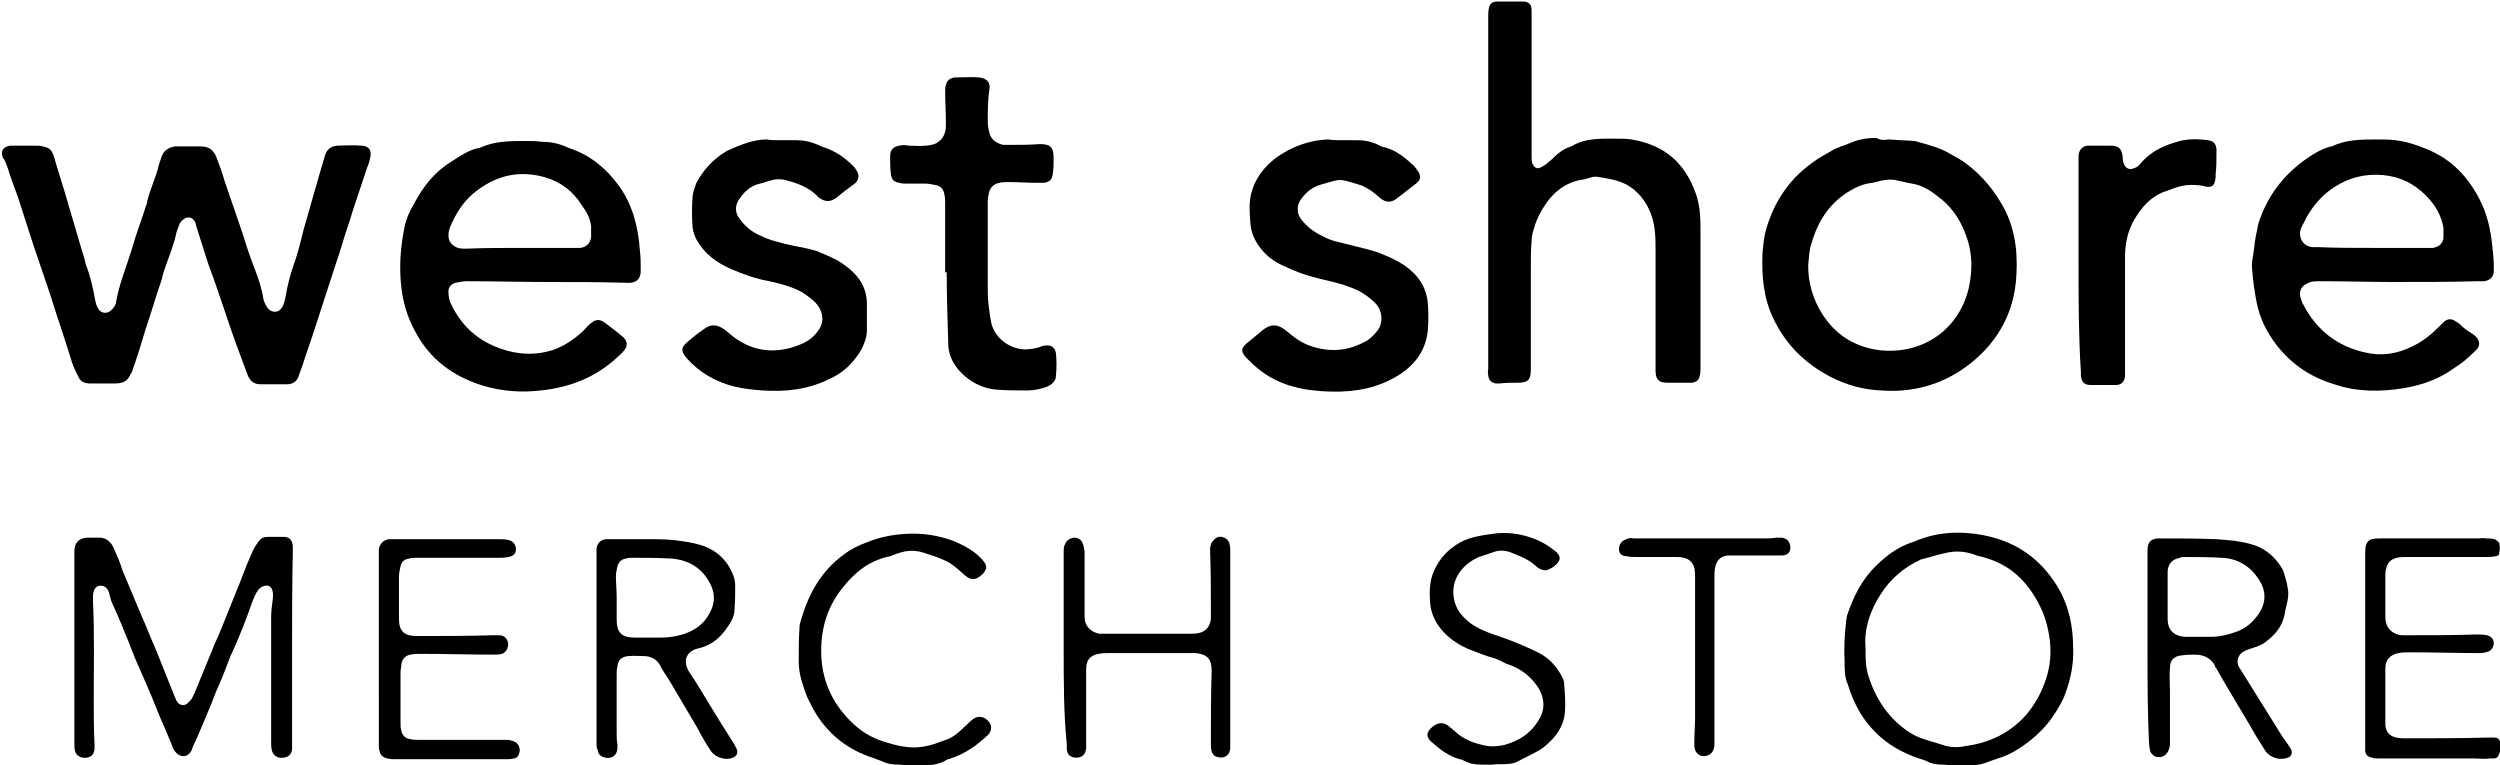
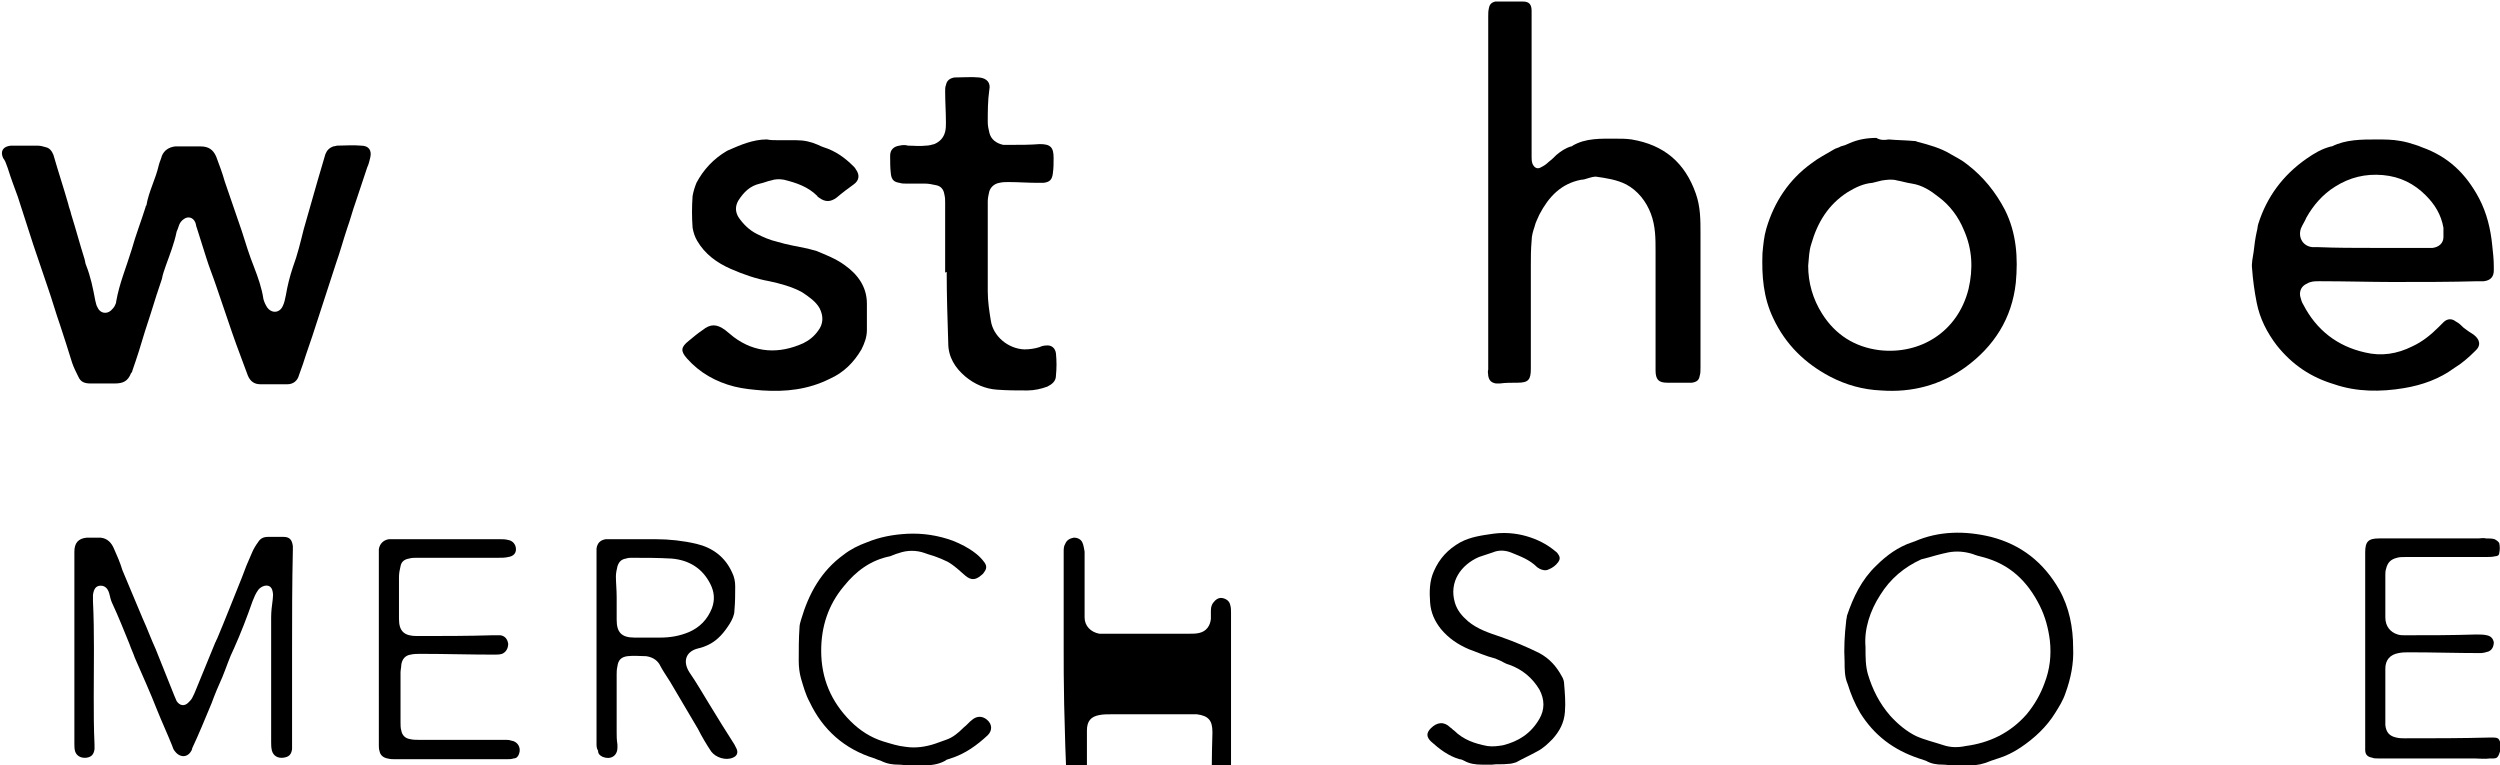
<svg xmlns="http://www.w3.org/2000/svg" version="1.1" id="west-shore-merch-logo_xA0_Image_00000060739595456236030180000007025050326099596450_" x="0px" y="0px" viewBox="0 0 322.7 98.8" style="enable-background:new 0 0 322.7 98.8;" xml:space="preserve">
  <g>
    <path d="M252.1,98.8c-0.4,0-0.9-0.1-1.3-0.1c-0.8,0-1.5-0.1-2.2-0.5c-0.3-0.1-0.6-0.2-0.9-0.3c-3.3-1.1-5.8-3-7.6-5.9   c-0.7-1.2-1.2-2.4-1.6-3.7c-0.4-0.9-0.4-1.9-0.4-2.9c-0.1-1.7,0-3.5,0.2-5.2c0-0.2,0.1-0.5,0.1-0.7c0.8-2.4,1.9-4.7,3.8-6.5   c1.3-1.3,2.8-2.4,4.6-3c0.1,0,0.2-0.1,0.3-0.1c3.2-1.4,6.6-1.4,9.9-0.6c3.9,1,6.8,3.3,8.8,6.8c1.3,2.3,1.8,4.9,1.8,7.5   c0.1,2-0.3,4-1,5.9c-0.3,0.9-0.8,1.7-1.3,2.5c-1.1,1.8-2.7,3.3-4.5,4.5c-0.9,0.6-1.9,1.1-2.9,1.4c-0.3,0.1-0.6,0.2-0.9,0.3   c-0.9,0.4-1.8,0.6-2.7,0.6c-0.4,0-0.7,0.1-1.1,0.1C252.8,98.8,252.4,98.8,252.1,98.8z M240.8,83.5c0,1.4,0,2.4,0.3,3.5   c0.6,2,1.5,3.8,2.9,5.4c1,1.1,2.1,2,3.3,2.6c1.1,0.5,2.4,0.8,3.6,1.2c0.9,0.3,1.9,0.3,2.8,0.1c3.1-0.4,5.8-1.7,7.9-4.1   c1-1.2,1.8-2.6,2.3-4c0.7-1.8,0.9-3.6,0.7-5.5c-0.2-1.6-0.6-3.1-1.3-4.5c-1.6-3.2-3.9-5.4-7.4-6.3c-0.4-0.1-0.8-0.2-1.3-0.4   c-1-0.3-2-0.4-3.1-0.2c-1,0.2-2,0.5-3.1,0.8c-0.1,0-0.3,0.1-0.4,0.1c-2.2,1-4,2.5-5.3,4.6C241.4,78.8,240.6,81.2,240.8,83.5z" />
    <path d="M322.7,97c-0.3,1-0.5,0.9-1.3,0.9c-0.7,0.1-1.4,0-2,0c-4.1,0-8.3,0-12.4,0c-0.3,0-0.6,0-0.8-0.1c-0.6-0.1-0.9-0.4-0.9-1   c0-0.2,0-0.5,0-0.7c0-4.6,0-9.2,0-13.9c0-3.6,0-7.3,0-10.9c0-1.4,0.4-1.8,1.8-1.8c4.3,0,8.6,0,12.8,0c0.3,0,0.7-0.1,1,0   c0.4,0,0.8,0,1.1,0.1c0.2,0.1,0.5,0.3,0.6,0.5c0.1,0.4,0.1,0.9,0,1.3c0,0.3-0.3,0.4-0.5,0.4c-0.4,0.1-0.9,0.1-1.3,0.1   c-1.3,0-2.5,0-3.8,0c-2.2,0-4.4,0-6.5,0c-0.4,0-0.8,0-1.1,0.1c-0.8,0.2-1.2,0.6-1.4,1.4c-0.1,0.3-0.1,0.6-0.1,0.8   c0,1.8,0,3.7,0,5.5c0,1.1,0.6,1.9,1.6,2.2c0.3,0.1,0.6,0.1,0.9,0.1c3.1,0,6.1,0,9.2-0.1c0.5,0,1,0,1.4,0.1c0.5,0.1,0.8,0.4,0.9,0.9   c0,0.5-0.2,1-0.7,1.2c-0.3,0.1-0.7,0.2-1,0.2c-3.1,0-6.1-0.1-9.2-0.1c-0.5,0-0.9,0-1.4,0.1c-1.1,0.2-1.7,0.9-1.7,2   c0,0.4,0,0.9,0,1.3c0,1.6,0,3.3,0,4.9c0,0.4,0,0.7,0,1.1c0.1,0.9,0.5,1.4,1.4,1.6c0.4,0.1,0.8,0.1,1.1,0.1c3.7,0,7.3,0,11-0.1   c0.1,0,0.2,0,0.3,0c0.8,0,0.9,0.1,1.1,0.9c0,0,0,0.1,0.1,0.1C322.7,96.6,322.7,96.8,322.7,97z" />
    <path d="M117.3,98.8c-0.4,0-0.9-0.1-1.3-0.1c-0.8,0-1.5-0.1-2.3-0.5c-0.3-0.1-0.6-0.2-0.8-0.3c-3.9-1.2-6.7-3.7-8.4-7.3   c-0.5-0.9-0.8-2-1.1-3c-0.2-0.7-0.3-1.5-0.3-2.3c0-1.4,0-2.9,0.1-4.3c0-0.3,0.1-0.7,0.2-1c1-3.4,2.6-6.3,5.5-8.4   c0.9-0.7,1.9-1.2,3-1.6c1.7-0.7,3.4-1,5.2-1.1c2-0.1,4,0.2,5.9,0.9c1,0.4,2,0.9,2.9,1.6c0.4,0.3,0.8,0.7,1.1,1.1   c0.4,0.5,0.4,0.9,0,1.4c-0.1,0.2-0.3,0.3-0.4,0.4c-0.7,0.6-1.3,0.6-2,0c-0.7-0.6-1.4-1.3-2.3-1.8c-0.4-0.2-0.9-0.4-1.4-0.6   c-0.5-0.2-1-0.3-1.5-0.5c-1.1-0.4-2.3-0.4-3.4,0c-0.4,0.1-0.8,0.3-1.1,0.4c-2.5,0.5-4.4,1.9-6,3.9c-2,2.4-2.9,5.2-2.9,8.3   c0,3.6,1.3,6.6,3.8,9.1c1.2,1.2,2.6,2.1,4.2,2.6c1,0.3,1.9,0.6,2.9,0.7c1.3,0.2,2.6,0,3.8-0.4c0.5-0.2,0.9-0.3,1.4-0.5   c0.9-0.3,1.6-0.9,2.3-1.6c0.4-0.3,0.7-0.7,1.1-1c0.6-0.5,1.3-0.5,1.9,0c0.7,0.6,0.7,1.4,0.1,2c-1.4,1.3-2.9,2.4-4.8,3   c-0.2,0.1-0.5,0.1-0.7,0.3c-0.9,0.5-1.9,0.6-2.9,0.6c-0.3,0-0.6,0.1-1,0.1C117.8,98.8,117.6,98.8,117.3,98.8z" />
    <path d="M3.3,18.8c0.5,0,1,0,1.5,0c0.4,0,0.8,0.1,1.1,0.2c0.5,0.1,0.8,0.5,1,1c0.6,2.1,1.3,4.2,1.9,6.3c0.1,0.5,0.3,0.9,0.4,1.4   c0.6,1.9,1.1,3.8,1.7,5.7c0.1,0.3,0.1,0.6,0.2,0.8c0.6,1.5,0.9,3,1.2,4.6c0.1,0.3,0.1,0.6,0.3,0.9c0.3,0.7,1.1,0.9,1.7,0.4   c0.2-0.2,0.4-0.4,0.5-0.6c0.1-0.2,0.2-0.4,0.2-0.6c0.4-2.3,1.3-4.4,2-6.7c0.5-1.8,1.2-3.6,1.8-5.5c0-0.1,0-0.1,0.1-0.2   c0.3-1.8,1.2-3.4,1.6-5.2c0.1-0.4,0.3-0.8,0.4-1.2c0.3-0.7,0.9-1.1,1.7-1.2c0.3,0,0.7,0,1,0c0.8,0,1.6,0,2.3,0c1,0,1.6,0.4,2,1.3   c0.4,1.1,0.8,2.1,1.1,3.2c0.7,2.1,1.5,4.3,2.2,6.4c0.5,1.6,1,3.2,1.6,4.7c0.5,1.3,1,2.7,1.2,4.1c0.1,0.4,0.3,0.8,0.5,1.1   c0.6,0.8,1.6,0.7,2-0.2c0.2-0.4,0.3-0.9,0.4-1.4c0.2-1.2,0.5-2.4,0.9-3.6c0.6-1.6,1-3.3,1.4-4.9c0.4-1.4,0.8-2.8,1.2-4.2   c0.2-0.7,0.4-1.4,0.6-2.1c0.3-1.1,0.7-2.3,1-3.4c0.2-0.5,0.5-0.8,1-1c0.2,0,0.4-0.1,0.5-0.1c1,0,2.1-0.1,3.1,0c1,0,1.4,0.6,1.2,1.5   c-0.1,0.4-0.2,0.9-0.4,1.3c-0.5,1.5-1,3-1.5,4.5c-0.4,1.1-0.7,2.3-1.1,3.4c-0.5,1.5-0.9,3-1.4,4.4c-0.9,2.8-1.8,5.5-2.7,8.3   c-0.5,1.6-1.1,3.2-1.6,4.8c-0.2,0.5-0.3,0.9-0.5,1.4c-0.2,0.8-0.8,1.2-1.5,1.2c-1.2,0-2.4,0-3.5,0c-0.8,0-1.3-0.4-1.6-1.1   c-0.1-0.3-0.2-0.5-0.3-0.8c-0.8-2.1-1.6-4.3-2.3-6.4c-0.5-1.5-1-2.9-1.5-4.4c-0.4-1.2-0.9-2.4-1.3-3.7c-0.4-1.3-0.8-2.5-1.2-3.8   c-0.1-0.2-0.1-0.5-0.2-0.7c-0.3-0.7-1-0.8-1.5-0.4c-0.3,0.2-0.5,0.5-0.6,0.8c-0.1,0.3-0.2,0.6-0.3,0.8c-0.3,1.5-0.9,3-1.4,4.4   c-0.2,0.6-0.4,1.1-0.5,1.7c-0.2,0.6-0.4,1.2-0.6,1.8c0,0.1-0.1,0.2-0.1,0.3c-0.5,1.6-1,3.2-1.5,4.7c-0.5,1.7-1,3.3-1.6,5   c0,0.1-0.1,0.3-0.2,0.4c-0.4,1-1,1.3-2.1,1.3c-1,0-2.1,0-3.1,0c-0.8,0-1.3-0.2-1.6-0.9c-0.3-0.6-0.6-1.2-0.8-1.8   c-0.5-1.6-1-3.2-1.5-4.7c-0.6-1.7-1.1-3.5-1.7-5.2c-0.6-1.8-1.2-3.5-1.8-5.3c-0.7-2.1-1.3-4.1-2-6.2C1.9,24.3,1.4,23,1,21.7   c-0.1-0.3-0.2-0.5-0.3-0.8c-0.1-0.2-0.2-0.4-0.3-0.5c-0.4-0.9,0-1.5,1-1.6C2,18.8,2.6,18.8,3.3,18.8C3.3,18.8,3.3,18.8,3.3,18.8z" />
    <path d="M192.1,24.9c0-7.6,0-15.2,0-22.8c0-0.4,0-0.7,0.1-1.1c0.1-0.5,0.4-0.7,0.8-0.8c0.1,0,0.1,0,0.2,0c1.1,0,2.3,0,3.4,0   c0.8,0,1.1,0.4,1.1,1.2c0,0.2,0,0.5,0,0.7c0,5,0,9.9,0,14.9c0,1.1,0,2.2,0,3.2c0,0.3,0,0.6,0.1,0.9c0.2,0.5,0.6,0.8,1.1,0.5   c0.4-0.2,0.7-0.4,1-0.7c0.4-0.3,0.7-0.6,1-0.9c0.6-0.5,1.2-0.9,1.9-1.1c0.1,0,0.1,0,0.2-0.1c1.7-1,3.7-0.9,5.6-0.9   c0.7,0,1.3,0,2,0.1c4.2,0.7,6.9,3,8.3,7c0.6,1.7,0.6,3.4,0.6,5.1c0,5,0,10,0,14.9c0,0.8,0,1.7,0,2.5c0,0.3,0,0.7-0.1,1   c-0.1,0.6-0.4,0.8-1,0.9c-0.4,0-0.7,0-1.1,0c-0.7,0-1.4,0-2.1,0c-1.1,0-1.5-0.4-1.5-1.6c0-1.4,0-2.7,0-4.1c0-3.8,0-7.5,0-11.3   c0-1.6,0-3.2-0.6-4.8c-0.6-1.6-1.7-3-3.2-3.8c-1.2-0.6-2.5-0.8-3.9-1c-0.3,0-0.7,0.1-1,0.2c-0.3,0.1-0.6,0.2-0.9,0.2   c-2.6,0.5-4.2,2.2-5.4,4.5c-0.2,0.5-0.5,1-0.6,1.5c-0.2,0.6-0.4,1.2-0.4,1.9c-0.1,1.1-0.1,2.1-0.1,3.2c0,4.4,0,8.8,0,13.3   c0,1.4-0.3,1.8-1.7,1.8c-0.8,0-1.6,0-2.3,0.1c-0.2,0-0.4,0-0.5,0c-0.6-0.1-0.9-0.4-1-1c0-0.3-0.1-0.5,0-0.8c0-3.3,0-6.6,0-10   C192.1,33.7,192.1,29.3,192.1,24.9C192.1,24.9,192.1,24.9,192.1,24.9z" />
    <path d="M308.8,36.4c-2.7,0-6.1-0.1-9.4-0.1c-0.6,0-1.1,0-1.6,0.3c-0.7,0.3-1,0.9-0.9,1.6c0.1,0.4,0.2,0.8,0.4,1.1   c1.7,3.3,4.4,5.4,8,6.2c2.1,0.5,4.1,0.2,6.1-0.8c1.3-0.6,2.4-1.5,3.4-2.5c0.2-0.2,0.4-0.4,0.6-0.6c0.5-0.5,1.1-0.5,1.6-0.1   c0.4,0.2,0.7,0.5,1,0.8c0.4,0.3,0.8,0.6,1.3,0.9c0.8,0.6,1,1.4,0.2,2.1c-0.8,0.8-1.7,1.6-2.7,2.2c-1.9,1.4-4.1,2.2-6.5,2.6   c-3,0.5-6.1,0.5-9-0.5c-3-0.9-5.4-2.5-7.4-5c-1.3-1.7-2.2-3.5-2.6-5.5c-0.3-1.5-0.5-3-0.6-4.4c-0.1-0.7,0.1-1.5,0.2-2.2   c0.1-0.9,0.2-1.7,0.4-2.6c0.1-0.3,0.1-0.7,0.2-1c1.1-3.5,3.2-6.3,6.2-8.4c1-0.7,2-1.3,3.2-1.6c0,0,0.1,0,0.1,0   c1.8-0.9,3.8-0.9,5.8-0.9c1,0,2,0,3.1,0.2c0.6,0.1,1.3,0.3,1.9,0.5c0.3,0.1,0.6,0.2,0.8,0.3c3.4,1.2,5.7,3.4,7.4,6.6   c1,1.9,1.5,4,1.7,6.1c0.1,0.9,0.2,1.8,0.2,2.7c0,0.2,0,0.4,0,0.5c0,0.8-0.4,1.3-1.3,1.4c-0.3,0-0.5,0-0.8,0   C316.3,36.4,312.9,36.4,308.8,36.4z M306.3,32c2.3,0,4.5,0,6.8,0c0.3,0,0.6,0,0.9,0c0.8-0.1,1.4-0.6,1.4-1.4c0-0.4,0-0.8,0-1.2   c-0.3-1.7-1.1-3-2.3-4.2c-1.5-1.5-3.3-2.4-5.5-2.6c-2.3-0.2-4.3,0.3-6.2,1.5c-1.6,1-2.8,2.4-3.7,4c-0.2,0.5-0.5,0.9-0.7,1.4   c-0.4,1.2,0.3,2.3,1.5,2.4c0.2,0,0.5,0,0.7,0C301.6,32,304,32,306.3,32z" />
-     <path d="M70.7,36.4c-3.6,0-7-0.1-10.4-0.1c-0.5,0-1,0.1-1.5,0.2c-0.7,0.2-1,0.7-0.9,1.4c0,0.4,0.1,0.9,0.3,1.3   c1.5,3.2,4,5.2,7.4,6.1c1.9,0.5,3.8,0.5,5.7-0.1c1.5-0.5,2.8-1.4,4-2.5c0.3-0.3,0.6-0.7,1-1c0.6-0.5,1.1-0.5,1.7-0.1   c0.8,0.6,1.6,1.2,2.3,1.8c0.7,0.5,0.8,1.3,0.2,1.9c-0.2,0.3-0.5,0.5-0.8,0.8c-2.8,2.6-6.1,3.9-9.9,4.3c-2.5,0.3-5,0.1-7.4-0.6   c-3.9-1.2-6.9-3.4-8.8-7C52.6,41,52,39,51.8,37c-0.3-2.6-0.1-5.1,0.4-7.6c0.2-1.1,0.7-2.2,1.3-3.2c1.1-2.1,2.6-4,4.7-5.3   c1.1-0.7,2.2-1.5,3.6-1.8c0,0,0.1,0,0.1,0c1.9-0.9,3.9-0.9,6-0.9c0.7,0,1.3,0,2,0.1c1.1,0,2.2,0.2,3.3,0.7c0.2,0.1,0.3,0.1,0.5,0.2   c2.6,0.9,4.6,2.6,6.2,4.8c1.8,2.5,2.5,5.4,2.7,8.4c0.1,0.7,0.1,1.4,0.1,2.1c0,0.2,0,0.4,0,0.7c-0.1,0.8-0.5,1.2-1.3,1.3   c-0.2,0-0.4,0-0.7,0C77.3,36.4,73.9,36.4,70.7,36.4z M67.2,32C67.2,32,67.2,32,67.2,32c2.3,0,4.6,0,6.8,0c0.3,0,0.6,0,0.9,0   c0.8-0.1,1.3-0.6,1.4-1.4c0-0.5,0-0.9,0-1.4c-0.1-1-0.6-1.9-1.2-2.7c-1.1-1.8-2.7-3-4.7-3.6c-3.1-0.9-6-0.4-8.7,1.6   c-1.7,1.2-2.8,2.9-3.6,4.8c-0.1,0.3-0.2,0.6-0.2,0.9c-0.1,0.9,0.4,1.5,1.2,1.8c0.4,0.1,0.7,0.1,1.1,0.1C62.5,32,64.8,32,67.2,32z" />
    <path d="M243.8,18c1.1,0.1,2.2,0.1,3.3,0.2c0.1,0,0.2,0,0.4,0.1c1.5,0.4,3,0.8,4.3,1.6c0.7,0.4,1.5,0.8,2.1,1.3   c2.1,1.6,3.7,3.6,4.9,5.9c1.5,3,1.7,6.2,1.4,9.4c-0.5,4.6-2.8,8.2-6.5,10.9c-3.2,2.3-6.9,3.3-10.9,3c-2.3-0.1-4.5-0.7-6.6-1.8   c-3.2-1.7-5.7-4.1-7.3-7.5c-1.3-2.7-1.5-5.5-1.4-8.4c0.1-1.1,0.2-2.2,0.5-3.2c1-3.4,2.9-6.3,5.8-8.4c0.9-0.7,1.9-1.2,2.9-1.8   c0.3-0.2,0.6-0.2,0.9-0.4c0.4-0.1,0.7-0.2,1.1-0.4c1.1-0.5,2.3-0.7,3.5-0.7C242.7,18.1,243.2,18.1,243.8,18   C243.8,18.1,243.8,18.1,243.8,18z M233.4,34.3c0,2.2,0.6,4.3,1.8,6.2c1.7,2.7,4.2,4.3,7.4,4.7c5.2,0.6,10.1-2.3,11.5-7.9   c0.6-2.6,0.5-5.1-0.6-7.6c-0.7-1.7-1.8-3.2-3.3-4.3c-1-0.8-2.1-1.5-3.4-1.7c-0.7-0.1-1.3-0.3-1.9-0.4c-0.7-0.2-1.3-0.1-2,0   c-0.4,0.1-0.8,0.2-1.2,0.3c-1.2,0.1-2.2,0.6-3.2,1.2c-2.5,1.6-3.9,3.9-4.7,6.7C233.5,32.4,233.5,33.3,233.4,34.3z" />
-     <path d="M173.2,18.1c0.7,0,1.4,0,2,0c1,0,2,0.2,2.9,0.7c0.2,0.1,0.4,0.2,0.6,0.2c1.5,0.4,2.6,1.3,3.7,2.3c0.3,0.3,0.5,0.6,0.7,0.9   c0.3,0.5,0.3,1-0.2,1.4c-0.9,0.7-1.8,1.4-2.7,2.1c-0.7,0.5-1.4,0.4-2-0.1c-0.5-0.4-0.9-0.8-1.4-1.1c-0.5-0.3-1-0.6-1.5-0.7   c-2.6-0.8-2.2-0.7-4.7,0c-1.1,0.3-1.9,0.9-2.5,1.7c-0.8,0.9-0.8,2.2,0.1,3.1c0.5,0.6,1.1,1.1,1.8,1.5c0.7,0.4,1.5,0.8,2.2,1   c1.5,0.4,2.9,0.7,4.4,1.1c0.6,0.2,1.2,0.3,1.8,0.6c1,0.4,1.9,0.8,2.8,1.4c1.8,1.2,2.9,2.8,3.1,4.9c0.1,1.2,0.1,2.4,0,3.6   c-0.3,2.9-2.1,4.9-4.6,6.2c-2.8,1.5-5.9,1.8-9,1.6c-1.1-0.1-2.3-0.2-3.4-0.5c-2.5-0.6-4.5-1.8-6.3-3.7c-0.9-0.9-0.9-1.4,0.2-2.2   c0.6-0.5,1.2-1,1.8-1.5c1-0.8,1.9-0.8,2.9,0c1.1,0.9,2.1,1.7,3.4,2.1c2.4,0.8,4.7,0.6,6.9-0.6c0.6-0.3,1.1-0.8,1.5-1.3   c0.9-1,0.8-2.7-0.2-3.7c-0.6-0.6-1.3-1.1-2-1.5c-1.2-0.6-2.5-1-3.8-1.3c-1.8-0.4-3.7-0.9-5.4-1.7c-1.2-0.5-2.3-1.1-3.2-2.1   c-1-1.1-1.6-2.3-1.7-3.7c-0.1-1.3-0.2-2.6,0.1-3.8c0.5-2,1.7-3.5,3.3-4.7c2-1.4,4.2-2.2,6.6-2.3C172.1,18.1,172.6,18.1,173.2,18.1   C173.2,18.1,173.2,18.1,173.2,18.1z" />
    <path d="M100.7,18.1c0.7,0,1.4,0,2.1,0c1,0,1.9,0.2,2.8,0.6c0.2,0.1,0.4,0.2,0.7,0.3c1.6,0.5,2.8,1.4,3.9,2.5   c0.1,0.1,0.2,0.2,0.3,0.4c0.5,0.7,0.4,1.4-0.3,1.9c-0.7,0.5-1.5,1.1-2.2,1.7c-0.8,0.6-1.5,0.6-2.3,0c-0.1-0.1-0.2-0.1-0.2-0.2   c-1.2-1.2-2.7-1.7-4.3-2.1c-0.6-0.1-1.1-0.1-1.7,0.1c-0.5,0.1-0.9,0.3-1.4,0.4c-1.3,0.3-2.1,1.1-2.8,2.2c-0.4,0.7-0.4,1.4,0,2.1   c0.6,0.9,1.4,1.7,2.4,2.2c0.8,0.4,1.7,0.8,2.6,1c1.3,0.4,2.6,0.6,4,0.9c0.4,0.1,0.7,0.2,1.1,0.3c1.2,0.5,2.5,1,3.6,1.8   c1.7,1.2,2.9,2.8,2.9,5c0,1.1,0,2.2,0,3.4c0,0.9-0.3,1.7-0.7,2.5c-1,1.7-2.3,3-4.1,3.8c-2.8,1.4-5.7,1.7-8.7,1.5   c-1.2-0.1-2.4-0.2-3.6-0.5c-2.4-0.6-4.5-1.8-6.1-3.6c-0.9-1-0.8-1.5,0.2-2.3c0.6-0.5,1.2-1,1.8-1.4c1-0.8,1.8-0.8,2.9,0   c0.4,0.3,0.7,0.6,1.1,0.9c2.8,2.1,5.9,2.2,9,0.8c0.8-0.4,1.4-0.9,1.9-1.6c0.7-0.9,0.7-1.9,0.2-2.9c-0.5-0.9-1.4-1.5-2.3-2.1   c-1.3-0.7-2.8-1.1-4.2-1.4c-1.7-0.3-3.4-0.9-5-1.6c-1.8-0.8-3.3-1.9-4.3-3.6c-0.3-0.5-0.5-1.1-0.6-1.7c-0.1-1.4-0.1-2.7,0-4.1   c0.1-0.6,0.3-1.2,0.5-1.7c0.9-1.7,2.2-3.1,3.9-4.1c0.1,0,0.1-0.1,0.2-0.1c1.6-0.7,3.2-1.4,5-1.4C99.4,18.1,100,18.1,100.7,18.1   C100.7,18.1,100.7,18.1,100.7,18.1z" />
    <path d="M122,35.2c0-3,0-6,0-9c0-0.4,0-0.7-0.1-1.1c-0.1-0.7-0.5-1.1-1.1-1.2c-0.5-0.1-0.9-0.2-1.4-0.2c-0.8,0-1.6,0-2.4,0   c-0.3,0-0.6,0-0.9-0.1c-0.7-0.1-1-0.4-1.1-1.1c-0.1-0.8-0.1-1.6-0.1-2.4c0-0.8,0.5-1.2,1.2-1.3c0.4-0.1,0.8-0.1,1.1,0   c0.8,0,1.5,0.1,2.3,0c0.4,0,0.7-0.1,1.1-0.2c0.7-0.3,1.2-0.8,1.4-1.6c0.1-0.4,0.1-0.8,0.1-1.2c0-1.3-0.1-2.7-0.1-4   c0-0.3,0-0.6,0.1-0.8c0.1-0.6,0.5-0.9,1.1-1c1.1,0,2.2-0.1,3.2,0c1,0.1,1.5,0.7,1.3,1.6c-0.2,1.4-0.2,2.8-0.2,4.2   c0,0.4,0.1,0.9,0.2,1.3c0.2,0.9,0.9,1.4,1.8,1.6c0.3,0,0.6,0,1,0c1.2,0,2.5,0,3.7-0.1c1.4,0,1.8,0.4,1.8,1.8c0,0.7,0,1.3-0.1,2   c-0.1,0.8-0.4,1.1-1.2,1.2c-0.3,0-0.6,0-0.8,0c-1.2,0-2.5-0.1-3.7-0.1c-0.4,0-0.8,0-1.2,0.1c-0.6,0.1-1.1,0.5-1.3,1.1   c-0.1,0.4-0.2,0.9-0.2,1.3c0,3.9,0,7.7,0,11.6c0,1.3,0.2,2.6,0.4,3.8c0.3,2,2.2,3.6,4.3,3.7c0.7,0,1.4-0.1,2-0.3   c0.2-0.1,0.5-0.2,0.8-0.2c0.7-0.1,1.2,0.3,1.3,1c0.1,1,0.1,1.9,0,2.9c0,0.7-0.5,1.1-1.1,1.4c-0.8,0.3-1.7,0.5-2.6,0.5   c-1.3,0-2.6,0-3.9-0.1c-1.5-0.1-2.9-0.7-4.1-1.7c-1.3-1.1-2.2-2.5-2.2-4.3c-0.1-3.1-0.2-6.2-0.2-9.2C121.9,35.2,122,35.2,122,35.2z   " />
    <path d="M37.7,83.8c0,4.1,0,8.3,0,12.4c0,0.2,0,0.4,0,0.5c-0.1,0.7-0.4,1-1.1,1.1c-0.7,0.1-1.3-0.2-1.5-0.9   c-0.1-0.4-0.1-0.8-0.1-1.1c0-3.4,0-6.8,0-10.3c0-1.9,0-3.9,0-5.8c0-0.8,0.1-1.5,0.2-2.3c0-0.3,0.1-0.6,0-1c-0.1-0.7-0.6-1-1.3-0.7   c-0.2,0.1-0.5,0.3-0.6,0.5c-0.3,0.4-0.5,0.9-0.7,1.4c-0.7,2-1.5,4.1-2.4,6.1c-0.6,1.2-1,2.5-1.5,3.7c-0.5,1.1-1,2.3-1.4,3.4   c-0.8,1.9-1.6,3.9-2.5,5.8c0,0,0,0.1,0,0.1c-0.5,1.2-1.6,1.1-2.2,0.3c-0.2-0.2-0.3-0.5-0.4-0.8c-0.6-1.5-1.3-3-1.9-4.5   c-0.9-2.3-1.9-4.5-2.9-6.8c-0.2-0.6-0.5-1.2-0.7-1.8c-0.7-1.7-1.4-3.5-2.2-5.2c-0.2-0.4-0.3-0.9-0.4-1.3c-0.2-0.7-0.6-1-1.1-1   c-0.6,0-0.9,0.4-1,1.2c0,0.3,0,0.5,0,0.8c0.2,4.1,0.1,8.2,0.1,12.3c0,2.1,0,4.1,0.1,6.2c0,0.2,0,0.4,0,0.6c-0.1,0.7-0.4,1-1,1.1   c-0.7,0.1-1.3-0.2-1.5-0.8c-0.1-0.3-0.1-0.7-0.1-1c0-7.6,0-15.2,0-22.9c0-0.6,0-1.2,0-1.9c0-1.1,0.5-1.7,1.6-1.8c0.6,0,1.2,0,1.8,0   c0.9,0.1,1.4,0.7,1.7,1.4c0.4,0.9,0.8,1.8,1.1,2.8c0.9,2.1,1.7,4.1,2.6,6.2c0.6,1.3,1.1,2.7,1.7,4c0.4,1,0.8,2,1.2,3   c0.4,1,0.8,2,1.2,3c0.1,0.2,0.2,0.5,0.3,0.7c0.4,0.6,1,0.7,1.5,0.2c0.2-0.2,0.4-0.4,0.5-0.6c0.2-0.4,0.4-0.8,0.5-1.1   c0.8-2,1.7-4.1,2.5-6.1c0.1-0.1,0.1-0.3,0.2-0.4c1.1-2.6,2.1-5.2,3.2-7.9c0.4-1.1,0.8-2.1,1.3-3.2c0.2-0.5,0.5-1,0.8-1.4   c0.3-0.5,0.7-0.7,1.3-0.7c0.7,0,1.4,0,2,0c0.8,0,1.1,0.4,1.2,1.2c0,0.2,0,0.3,0,0.5C37.7,75.4,37.7,79.6,37.7,83.8   C37.7,83.8,37.7,83.8,37.7,83.8z" />
-     <path d="M268.3,34.2c0-3.6,0-7.3,0-10.9c0-0.8,0-1.7,0-2.5c0-0.3,0-0.5,0-0.8c0.1-0.7,0.5-1.1,1.1-1.2c0.1,0,0.2,0,0.3,0   c0.9,0,1.8,0,2.7,0c1.1,0,1.5,0.4,1.6,1.5c0,0.2,0,0.4,0.1,0.7c0.2,0.7,0.7,1,1.4,0.7c0.3-0.1,0.6-0.3,0.8-0.6   c1.2-1.4,2.7-2.2,4.4-2.7c1.4-0.5,2.8-0.5,4.3-0.3c0.7,0.1,1,0.4,1.1,1.1c0,0.2,0,0.4,0,0.7c0,0.8,0,1.7-0.1,2.5c0,0.3,0,0.7-0.1,1   c-0.1,0.6-0.5,0.8-1.1,0.7c-0.4-0.1-0.8-0.2-1.2-0.2c-0.9-0.1-1.8,0-2.7,0.3c-0.4,0.1-0.7,0.3-1.1,0.4c-1.7,0.5-2.9,1.6-3.9,3.1   c-1.1,1.6-1.6,3.4-1.6,5.4c0,2.5,0,5,0,7.6c0,2.4,0,4.9,0,7.3c0,0.2,0,0.4,0,0.6c-0.1,0.7-0.5,1.1-1.2,1.1c-1.1,0-2.1,0-3.2,0   c-0.9,0-1.2-0.4-1.3-1.2c0-0.2,0-0.3,0-0.5C268.3,43.4,268.3,38.8,268.3,34.2C268.3,34.2,268.3,34.2,268.3,34.2z" />
-     <path d="M277.2,83.8c0-4.2,0-8.3,0-12.5c0-0.1,0-0.1,0-0.2c0-1.1,0.4-1.6,1.5-1.6c2.5,0,4.9,0,7.4,0.1c1.4,0.1,2.9,0.2,4.3,0.6   c1.7,0.4,3,1.4,4,2.9c0.2,0.3,0.3,0.5,0.4,0.8c0.2,0.7,0.4,1.3,0.5,2c0.1,0.5,0.1,1,0,1.5c-0.1,0.6-0.3,1.2-0.4,1.9   c-0.3,1.6-1.3,2.7-2.5,3.6c-0.5,0.4-1.2,0.6-1.8,0.8c-0.3,0.1-0.6,0.2-0.8,0.3c-0.9,0.4-1.2,1.3-0.8,2.1c0.1,0.1,0.1,0.2,0.2,0.3   c1.6,2.6,3.2,5.1,4.8,7.7c0.4,0.7,0.9,1.4,1.4,2.1c0.1,0.2,0.3,0.4,0.4,0.7c0.1,0.4-0.1,0.8-0.5,0.9c-1,0.4-2.3,0-2.9-0.9   c-0.7-1.1-1.4-2.2-2-3.3c-1.4-2.4-2.9-4.8-4.3-7.3c-0.1-0.1-0.2-0.2-0.2-0.4c-0.5-0.9-1.3-1.3-2.3-1.4c-0.7,0-1.3,0-2,0.1   c-1,0.1-1.5,0.6-1.5,1.6c-0.1,1,0,2.1,0,3.1c0,2.2,0,4.4,0,6.6c0,0.2,0,0.5-0.1,0.7c-0.2,0.9-1.1,1.4-1.9,1   c-0.3-0.2-0.5-0.4-0.6-0.8c0-0.3-0.1-0.6-0.1-0.8C277.2,92,277.2,87.9,277.2,83.8C277.2,83.8,277.2,83.8,277.2,83.8z M279.8,77   C279.8,77,279.8,77,279.8,77c0,1,0,2,0,2.9c0,1.4,0.8,2.2,2.2,2.3c0.2,0,0.4,0,0.5,0c1,0,2,0,2.9,0c1.2,0,2.3-0.3,3.4-0.7   c1.3-0.5,2.2-1.4,2.9-2.5c0.8-1.3,0.8-2.7,0-4c-1.1-1.8-2.7-2.9-4.9-3c-1.6-0.1-3.3-0.1-4.9-0.1c-0.2,0-0.4,0-0.5,0.1   c-1,0.2-1.5,0.7-1.6,1.7c0,0.3,0,0.6,0,0.8C279.8,75.3,279.8,76.2,279.8,77z" />
    <path d="M77,83.7c0-4.1,0-8.3,0-12.4c0-0.2,0-0.4,0-0.5c0.1-0.7,0.5-1.1,1.2-1.2c0.2,0,0.4,0,0.7,0c1.9,0,3.8,0,5.7,0   c1.8,0,3.6,0.2,5.3,0.6c2.1,0.5,3.7,1.7,4.6,3.7c0.3,0.6,0.4,1.2,0.4,1.8c0,1,0,2-0.1,3.1c0,0.6-0.3,1.2-0.6,1.7   c-0.7,1.1-1.5,2.1-2.7,2.7c-0.4,0.2-0.9,0.4-1.4,0.5c-1.6,0.4-2,1.7-1.1,3.1c0.9,1.3,1.7,2.7,2.5,4c1.1,1.8,2.2,3.6,3.3,5.3   c0.1,0.2,0.2,0.4,0.3,0.6c0.2,0.5,0,0.9-0.5,1.1c-0.9,0.4-2.2,0-2.8-0.8c-0.6-0.9-1.2-1.9-1.7-2.9c-1.2-2-2.4-4.1-3.6-6.1   c-0.5-0.8-1-1.5-1.4-2.3c-0.4-0.6-1-0.9-1.7-1c-0.8,0-1.6-0.1-2.4,0c-0.8,0.1-1.2,0.5-1.3,1.3c-0.1,0.4-0.1,0.8-0.1,1.1   c0,2.5,0,5,0,7.4c0,0.5,0,1,0.1,1.6c0,0.1,0,0.3,0,0.4c0,1.1-0.9,1.6-1.9,1.2c-0.4-0.2-0.6-0.4-0.6-0.8C77,96.6,77,96.3,77,96   C77,91.9,77,87.8,77,83.7C77,83.7,77,83.7,77,83.7z M79.6,77.1C79.6,77.1,79.6,77.1,79.6,77.1c0,1,0,1.9,0,2.9   c0,1.6,0.6,2.3,2.3,2.3c1.1,0,2.2,0,3.3,0c1.3,0,2.5-0.2,3.7-0.7c1.4-0.6,2.4-1.6,3-3.1c0.4-1.1,0.3-2.1-0.2-3.1   c-1-2-2.7-3.1-5-3.3c-1.7-0.1-3.4-0.1-5.2-0.1c-0.2,0-0.4,0-0.7,0.1c-0.6,0.1-0.9,0.4-1.1,1c-0.1,0.4-0.2,0.9-0.2,1.3   C79.5,75.2,79.6,76.1,79.6,77.1z" />
-     <path d="M137.3,83.7c0-4.2,0-8.3,0-12.5c0-0.3,0-0.7,0.2-1c0.2-0.5,0.6-0.7,1.1-0.8c0.5,0,0.9,0.2,1.1,0.6c0.2,0.4,0.2,0.8,0.3,1.2   c0,2.5,0,5.1,0,7.6c0,0.3,0,0.6,0,0.9c0,1.1,0.8,1.9,1.9,2.1c0.4,0,0.7,0,1.1,0c3.5,0,7,0,10.6,0c0.4,0,0.8,0,1.2-0.1   c0.9-0.2,1.4-0.9,1.5-1.8c0-0.3,0-0.6,0-0.9c0-2.6,0-5.2-0.1-7.9c0-0.4,0-0.8,0.3-1.2c0.3-0.4,0.7-0.7,1.2-0.6   c0.5,0.1,0.9,0.4,1,0.9c0.1,0.3,0.1,0.7,0.1,1c0,7.8,0,15.6,0,23.5c0,0.6,0,1.2,0,1.8c0,1-0.8,1.5-1.7,1.2   c-0.4-0.1-0.6-0.4-0.7-0.7c-0.1-0.4-0.1-0.8-0.1-1.2c0-3,0-6,0.1-9.1c0,0,0-0.1,0-0.1c0-1.5-0.5-2.1-2-2.3c-0.4,0-0.7,0-1.1,0   c-3.3,0-6.7,0-10,0c-0.5,0-1,0-1.5,0.1c-1.1,0.2-1.6,0.8-1.6,2c0,0.8,0,1.6,0,2.3c0,2.4,0,4.9,0,7.3c0,0.2,0,0.4,0,0.6   c-0.1,0.8-0.5,1.2-1.3,1.2c-0.7,0-1.2-0.4-1.2-1.2c0-0.2,0-0.3,0-0.5C137.3,92.1,137.3,87.9,137.3,83.7   C137.3,83.7,137.3,83.7,137.3,83.7z" />
+     <path d="M137.3,83.7c0-4.2,0-8.3,0-12.5c0-0.3,0-0.7,0.2-1c0.2-0.5,0.6-0.7,1.1-0.8c0.5,0,0.9,0.2,1.1,0.6c0.2,0.4,0.2,0.8,0.3,1.2   c0,2.5,0,5.1,0,7.6c0,0.3,0,0.6,0,0.9c0,1.1,0.8,1.9,1.9,2.1c0.4,0,0.7,0,1.1,0c3.5,0,7,0,10.6,0c0.4,0,0.8,0,1.2-0.1   c0.9-0.2,1.4-0.9,1.5-1.8c0-0.3,0-0.6,0-0.9c0-0.4,0-0.8,0.3-1.2c0.3-0.4,0.7-0.7,1.2-0.6   c0.5,0.1,0.9,0.4,1,0.9c0.1,0.3,0.1,0.7,0.1,1c0,7.8,0,15.6,0,23.5c0,0.6,0,1.2,0,1.8c0,1-0.8,1.5-1.7,1.2   c-0.4-0.1-0.6-0.4-0.7-0.7c-0.1-0.4-0.1-0.8-0.1-1.2c0-3,0-6,0.1-9.1c0,0,0-0.1,0-0.1c0-1.5-0.5-2.1-2-2.3c-0.4,0-0.7,0-1.1,0   c-3.3,0-6.7,0-10,0c-0.5,0-1,0-1.5,0.1c-1.1,0.2-1.6,0.8-1.6,2c0,0.8,0,1.6,0,2.3c0,2.4,0,4.9,0,7.3c0,0.2,0,0.4,0,0.6   c-0.1,0.8-0.5,1.2-1.3,1.2c-0.7,0-1.2-0.4-1.2-1.2c0-0.2,0-0.3,0-0.5C137.3,92.1,137.3,87.9,137.3,83.7   C137.3,83.7,137.3,83.7,137.3,83.7z" />
    <path d="M48.9,83.8c0-4.1,0-8.2,0-12.4c0-0.2,0-0.3,0-0.5c0.1-0.7,0.6-1.2,1.3-1.3c0.2,0,0.5,0,0.7,0c4.1,0,8.2,0,12.3,0   c0.4,0,0.9,0,1.3,0c0.4,0,0.7,0,1.1,0.1c0.6,0.1,1,0.6,1,1.2c0,0.5-0.3,0.9-1,1c-0.4,0.1-0.8,0.1-1.3,0.1c-3.5,0-7,0-10.5,0   c-0.3,0-0.7,0-1,0.1c-0.6,0.1-1,0.4-1.1,1c-0.1,0.4-0.2,0.9-0.2,1.4c0,1.8,0,3.6,0,5.3c0,0,0,0.1,0,0.1c0,1.6,0.7,2.2,2.3,2.2   c3.3,0,6.6,0,9.8-0.1c0.3,0,0.6,0,1,0c0.6,0.1,0.9,0.5,1,1.1c0,0.6-0.3,1.1-0.8,1.3c-0.3,0.1-0.7,0.1-1,0.1c-3.2,0-6.4-0.1-9.5-0.1   c-0.4,0-0.9,0-1.3,0.1c-0.7,0.1-1.1,0.6-1.2,1.3c0,0.3-0.1,0.7-0.1,1c0,2.1,0,4.2,0,6.4c0,0.4,0,0.8,0.1,1.1c0.1,0.6,0.5,1,1.1,1.1   c0.4,0.1,0.8,0.1,1.1,0.1c3.7,0,7.5,0,11.2,0c0.3,0,0.5,0,0.8,0.1c0.8,0.1,1.3,0.9,1,1.7c-0.1,0.3-0.3,0.6-0.7,0.6   c-0.3,0.1-0.6,0.1-0.9,0.1c-4.8,0-9.6,0-14.4,0c-0.3,0-0.6,0-1-0.1c-0.5-0.1-0.9-0.4-1-0.9c-0.1-0.3-0.1-0.6-0.1-0.8   C48.9,92,48.9,87.9,48.9,83.8C48.9,83.8,48.9,83.8,48.9,83.8z" />
    <path d="M192.6,98.7c-0.4,0-0.8,0-1.3,0c-0.8,0-1.6-0.1-2.3-0.5c-0.2-0.1-0.4-0.2-0.6-0.2c-1.4-0.4-2.6-1.3-3.7-2.3   c-0.6-0.6-0.6-1.1,0-1.7c0.8-0.8,1.7-0.9,2.5-0.1c0.2,0.1,0.3,0.3,0.5,0.4c1.2,1.2,2.7,1.7,4.3,2c0.7,0.1,1.4,0,2-0.1   c2-0.5,3.6-1.5,4.7-3.4c0.7-1.2,0.7-2.5,0-3.8c-0.9-1.5-2.2-2.6-3.9-3.2c-0.4-0.1-0.7-0.3-1.1-0.5c-0.2-0.1-0.5-0.2-0.7-0.3   c-1.2-0.3-2.3-0.8-3.4-1.2c-1.4-0.6-2.6-1.4-3.6-2.6c-0.8-1-1.3-2.1-1.4-3.4c-0.1-1.4-0.1-2.8,0.5-4.1c0.7-1.6,1.8-2.8,3.4-3.7   c1.3-0.7,2.8-0.9,4.2-1.1c1.4-0.2,2.9-0.1,4.3,0.3c1.4,0.4,2.6,1,3.7,1.9c0.1,0.1,0.3,0.2,0.4,0.4c0.3,0.4,0.3,0.7,0,1.1   c-0.3,0.4-0.7,0.7-1.2,0.9c-0.4,0.2-0.8,0.1-1.2-0.1c-0.1-0.1-0.2-0.1-0.3-0.2c-1-1-2.2-1.4-3.4-1.9c-0.8-0.3-1.6-0.3-2.3,0   c-0.6,0.2-1.2,0.4-1.8,0.6c-2.3,1-3.9,3.2-3.1,5.9c0.3,1,0.9,1.7,1.7,2.4c1.2,1,2.7,1.5,4.2,2c1.7,0.6,3.4,1.3,5,2.1   c1.3,0.7,2.2,1.7,2.9,3c0.2,0.3,0.3,0.7,0.3,1c0.1,1.2,0.2,2.4,0.1,3.6c-0.1,1.4-0.7,2.5-1.6,3.5c-0.6,0.6-1.2,1.2-2,1.6   c-0.9,0.5-1.8,0.9-2.7,1.4c-0.3,0.1-0.7,0.2-1,0.2C193.9,98.7,193.2,98.6,192.6,98.7C192.6,98.7,192.6,98.7,192.6,98.7z" />
-     <path d="M218.8,85.2c0-3.6,0-7.2,0-10.7c0-0.4,0-0.8-0.1-1.2c-0.2-0.7-0.7-1.2-1.4-1.3c-0.3-0.1-0.6-0.1-1-0.1c-1.7,0-3.4,0-5,0   c-0.4,0-0.9,0-1.3-0.1c-0.5,0-0.9-0.2-1-0.7c-0.1-0.4,0.1-1,0.5-1.3c0.2-0.1,0.4-0.2,0.7-0.3c0.3-0.1,0.5,0,0.8,0   c5.6,0,11.2,0,16.7,0c0.5,0,1,0,1.6-0.1c0.2,0,0.4,0,0.7,0c0.7,0.1,1.1,0.6,1.1,1.3c0,0.6-0.4,1-1.1,1c-0.3,0-0.6,0-1,0   c-1.7,0-3.4,0-5.2,0c-0.3,0-0.5,0-0.8,0c-0.9,0.1-1.4,0.6-1.6,1.5c-0.1,0.4-0.1,0.8-0.1,1.2c0,0.7,0,1.5,0,2.2c0,5.8,0,11.6,0,17.4   c0,0.6,0,1.2,0,1.8c0,0.3,0,0.6-0.1,0.9c-0.2,0.6-0.7,0.9-1.3,0.9c-0.5,0-0.9-0.3-1.1-0.8c-0.1-0.3-0.1-0.6-0.1-0.9   c0-1.1,0.1-2.3,0.1-3.4C218.8,90.2,218.8,87.7,218.8,85.2C218.8,85.2,218.8,85.2,218.8,85.2z" />
  </g>
</svg>